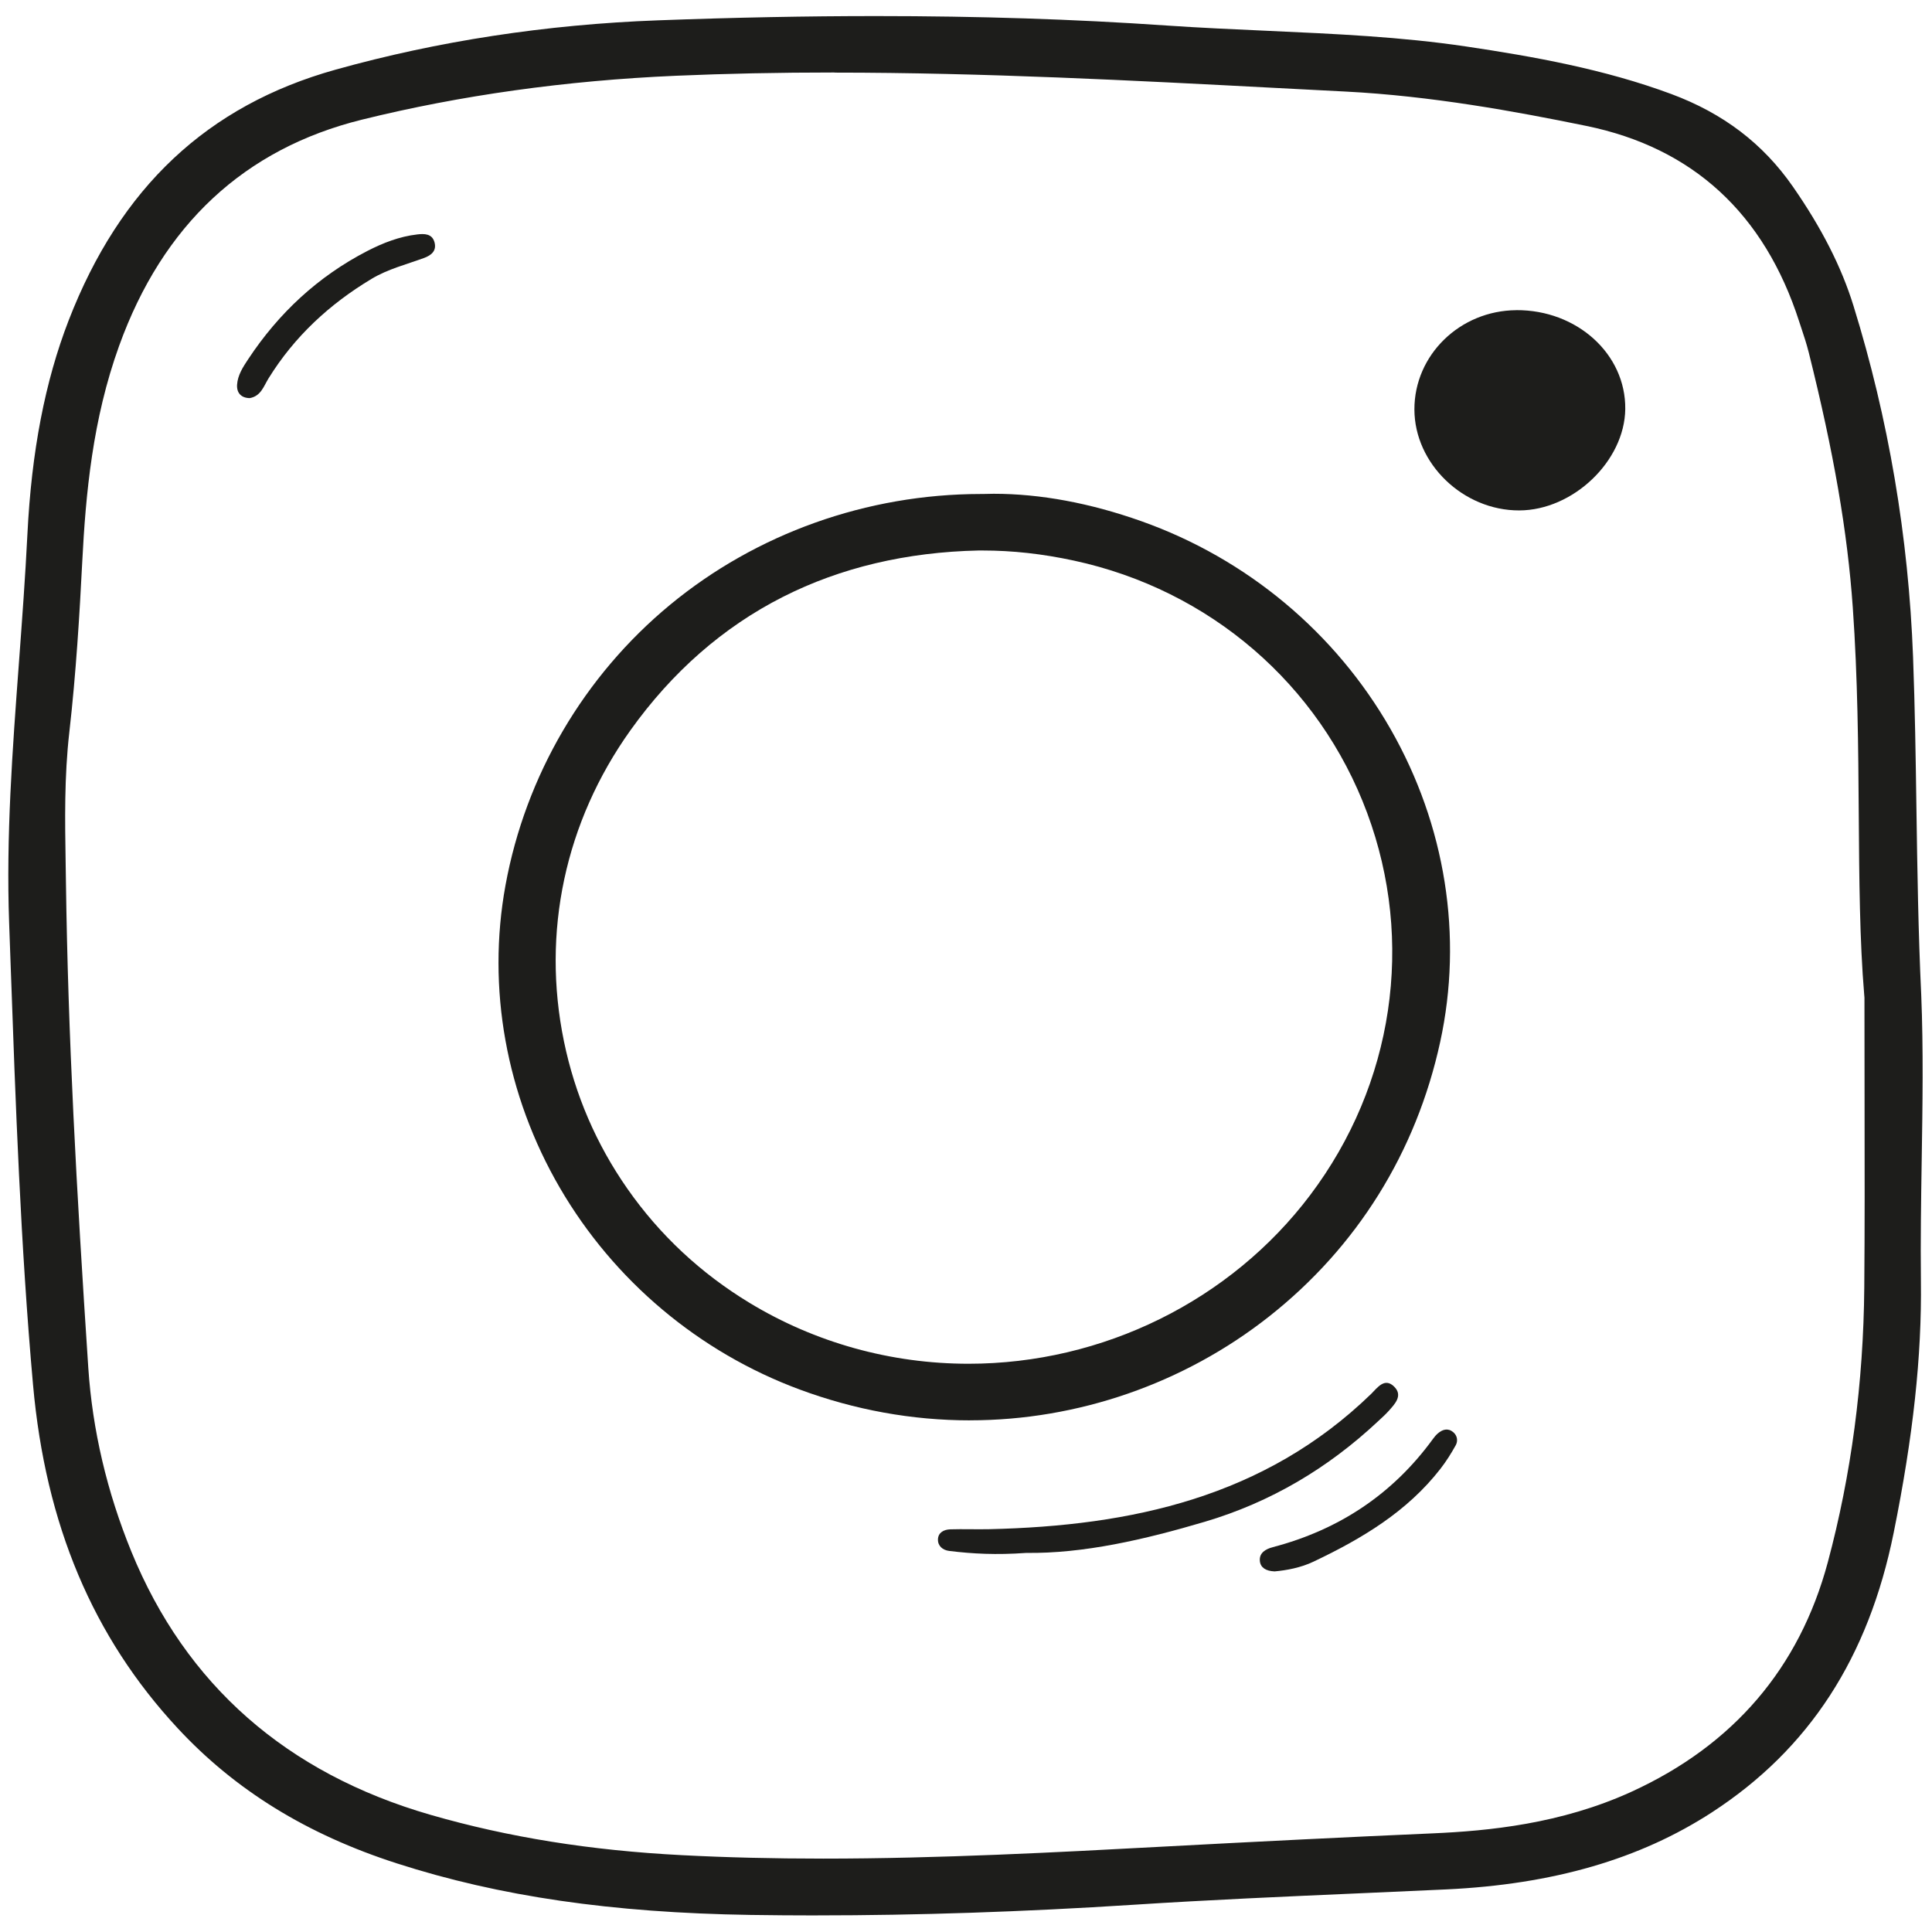
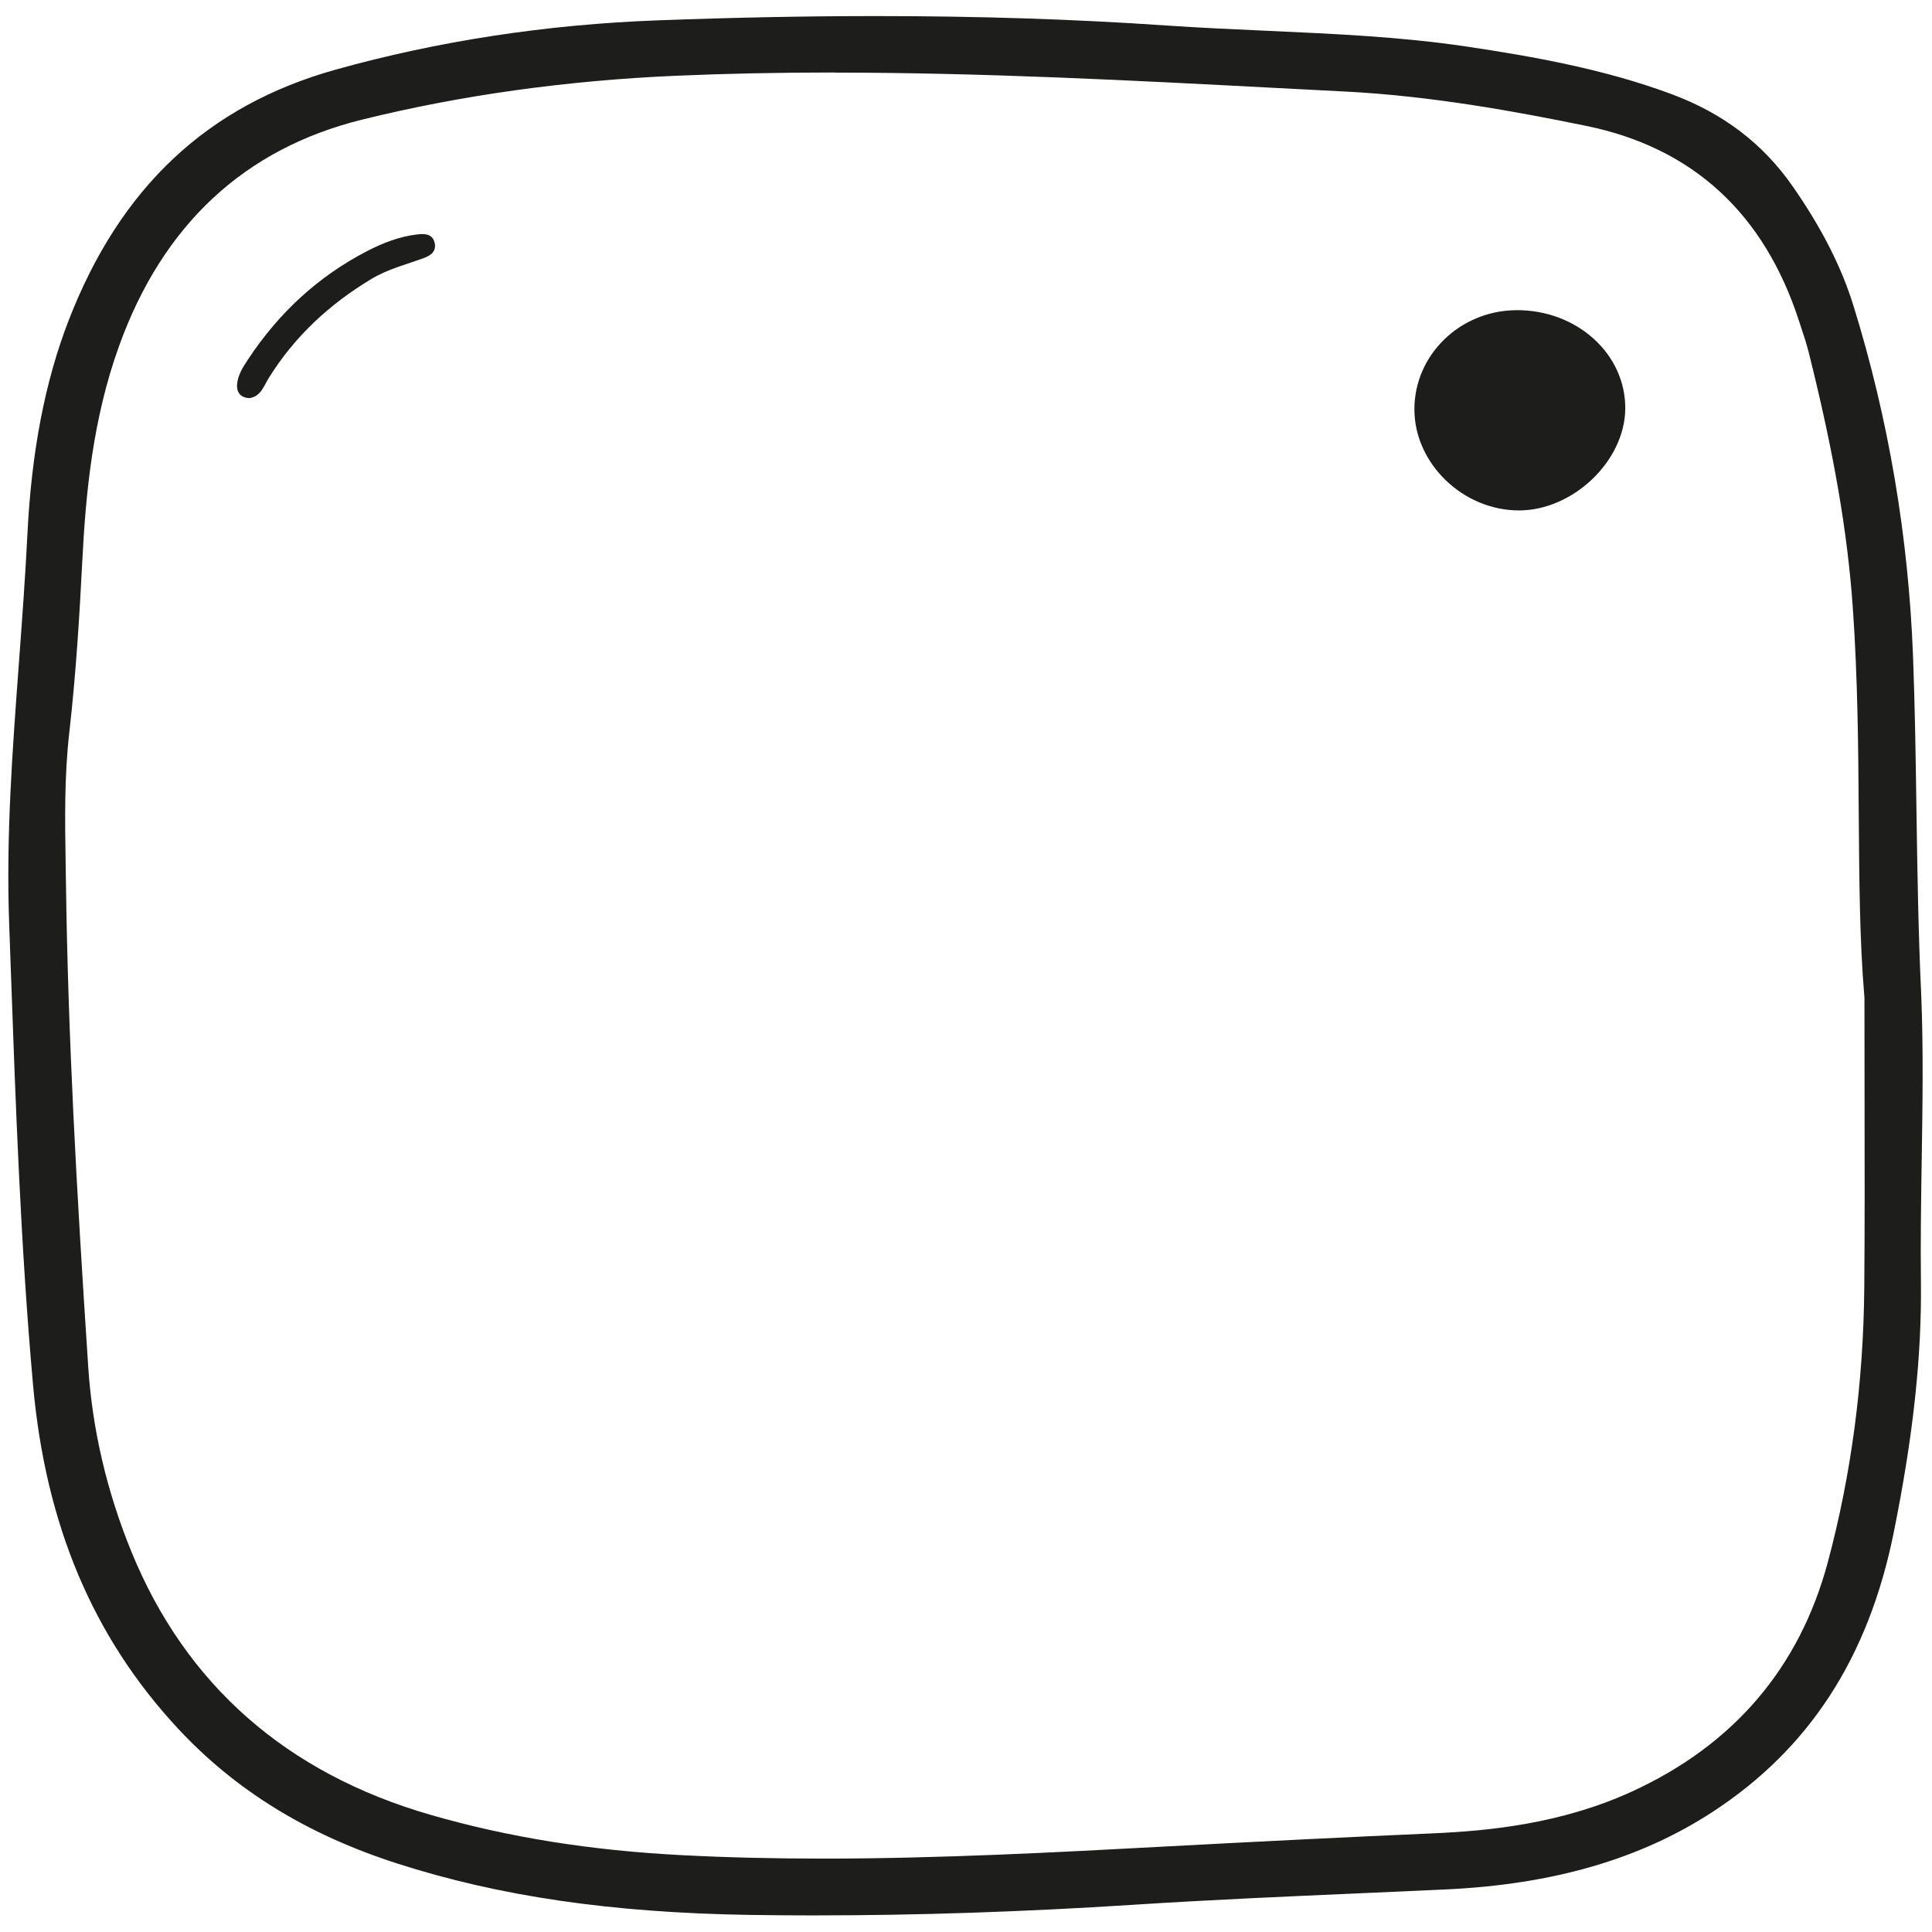
<svg xmlns="http://www.w3.org/2000/svg" id="Ebene_1" data-name="Ebene 1" viewBox="0 0 538.58 538.58">
  <defs>
    <style>
      .cls-1 {
        fill: none;
      }

      .cls-2 {
        fill: #1d1d1b;
      }

      .cls-3 {
        clip-path: url(#clippath);
      }
    </style>
    <clipPath id="clippath">
      <rect class="cls-1" x="2.34" y="4.48" width="533.63" height="529.48" />
    </clipPath>
  </defs>
  <g class="cls-3">
    <path class="cls-2" d="M232.62,20.21c-15.61,0-30.07.3-44.22.91-30.62,1.33-60.05,5.45-87.48,12.23-32.77,8.1-55.55,29.32-67.72,63.08-7.38,20.46-9.3,41.08-10.28,60.32-.72,14.2-1.72,30.92-3.59,47.33-1.43,12.49-1.22,24.69-1.03,36.49.03,1.75.06,3.5.08,5.25.58,42.92,2.91,85.18,6.23,135.44,1.15,17.35,5.2,34.62,12.03,51.33,15.17,37.07,43.22,61.74,83.39,73.33,21.64,6.25,44.57,9.93,70.09,11.24,12.53.65,25.41.96,39.37.96,32.42,0,66.01-1.8,93.01-3.25,29.33-1.57,53.78-2.78,76.93-3.79,15.45-.68,35.71-2.61,55.39-11.61,28.39-12.98,46.79-34.49,54.7-63.92,6.53-24.3,9.96-50.1,10.18-76.68.14-16.7.11-33.1.08-52.1-.02-8.79-.03-18.04-.03-27.96v-.7l-.06-.7c-1.28-15.2-1.4-32.31-1.53-50.43-.13-18.67-.28-37.99-1.66-57.62-1.49-21.15-5.27-43.07-12.27-71.07-.62-2.46-1.36-4.69-2.02-6.66-.22-.65-.44-1.31-.65-1.97-9.7-30.13-29.68-48.5-59.39-54.57-19.78-4.05-43.22-8.35-67.1-9.57-6.24-.32-12.48-.65-18.73-.97-40.46-2.12-82.29-4.31-123.71-4.31M227.62,533.96c-6.16,0-12.36-.05-18.43-.14-38.64-.6-69.96-5.16-98.56-14.37-25.07-8.07-45.06-20.4-61.11-37.69-23.64-25.46-36.83-56.77-40.31-95.72-3.47-38.75-4.87-78.53-6.24-117l-.42-11.71c-.87-24.14.89-47.87,2.76-73,.85-11.55,1.74-23.5,2.33-35.37,1.15-23.13,4.92-42.65,11.51-59.67C33.5,52.26,57.83,29.4,93.54,19.42c28.54-7.98,58.77-12.6,89.84-13.75,21.6-.8,41.49-1.19,60.81-1.19,28.73,0,55.22.86,80.97,2.63,9.36.64,18.8,1.06,27.92,1.47,19.27.87,37.46,1.68,55.65,4.38,18.66,2.78,38.51,6.31,57.2,13.26,14.46,5.38,25.54,13.82,33.86,25.79,8.02,11.53,13.55,22.4,16.9,33.23,9.77,31.51,15.35,64.45,16.61,97.88.53,14.01.74,28.37.94,42.25.25,17,.51,34.57,1.34,51.98.62,15.2.37,30.9.13,46.08-.17,11-.35,22.37-.22,33.67.26,20.94-2.15,43.24-7.59,70.17-7.03,34.84-23.58,60.32-50.59,77.9-20.12,13.1-44.39,20.14-74.19,21.54-7.95.37-15.9.72-23.85,1.07-20.79.91-42.29,1.85-63.49,3.22-30.43,1.96-60.09,2.95-88.16,2.95" />
-     <path class="cls-2" d="M272.83,153.46c-20.13.43-38.5,4.78-54.57,12.93-16.61,8.41-30.92,20.94-42.54,37.23-18.19,25.5-24.77,56.28-18.51,86.67,3.06,14.84,9,28.66,17.69,41.09,8.98,12.86,20.44,23.57,34.07,31.83,18.3,11.09,39.4,16.96,61.04,16.96,37.42,0,73.02-17.57,95.22-47.01,23.29-30.87,29.22-70.71,15.88-106.57-13.34-35.87-43.89-62.15-81.72-70.31-8.81-1.9-17.15-2.82-25.5-2.82h-1.06ZM270.4,395.95c-16.13,0-32.11-2.9-47.51-8.61-28.05-10.4-51.79-30.37-66.83-56.23-14.99-25.76-20.37-55.7-15.15-84.29,5.59-30.61,21.88-58.38,45.86-78.2,24.08-19.9,54.85-30.88,86.62-30.91h.52c1.02-.04,2.05-.06,3.08-.06,13.05,0,26.92,2.58,41.23,7.66,29.4,10.45,54.06,31.04,69.45,57.98,15.31,26.8,20.22,57.76,13.81,87.17-6.7,30.77-23.22,57.25-47.75,76.58-23.66,18.64-53.25,28.9-83.31,28.9" />
    <path class="cls-2" d="M422.69,86.47c-15.71.1-28.43,12.49-28.4,27.68.03,15.12,13.6,28.18,29.23,28.14,15.02-.04,29.37-13.76,29.55-28.25.18-15.32-13.44-27.68-30.38-27.58" />
-     <path class="cls-2" d="M285.95,432.9c16.09.23,33.08-3.7,49.91-8.68,18.4-5.45,34.4-14.97,48.35-28.06.96-.9,1.96-1.78,2.84-2.76,1.77-1.98,4.1-4.33,1.64-6.81-2.72-2.74-4.75.32-6.49,2.02-29.74,28.8-66.83,36.76-106.41,37.68-3.63.08-7.26-.07-10.89.04-1.74.06-3.38.86-3.43,2.82-.04,1.85,1.36,2.98,3.13,3.2,6.56.81,13.14,1.14,21.36.56" />
    <path class="cls-2" d="M69.56,110.99c3.18-.53,3.95-3.33,5.28-5.48,7.24-11.71,17.03-20.75,28.77-27.79,4.55-2.73,9.69-4,14.61-5.81,2.03-.75,3.54-1.99,2.91-4.35-.66-2.46-2.85-2.44-4.81-2.21-4.96.57-9.59,2.38-13.95,4.63-13.71,7.08-24.67,17.28-33.17,30.13-1.45,2.19-2.94,4.46-3.11,7.14-.14,2.27,1.13,3.67,3.49,3.73" />
-     <path class="cls-2" d="M355.28,438.06c3.42-.31,7.32-1.03,10.88-2.72,13.43-6.38,26.08-13.9,35.4-25.9,1.6-2.06,3-4.29,4.26-6.57.65-1.18.43-2.65-.66-3.59-1.48-1.27-3.01-.84-4.37.34-.49.43-.92.95-1.3,1.47-11.25,15.47-26.25,25.37-44.68,30.21-1.92.51-3.88,1.55-3.59,3.95.21,1.76,1.68,2.71,4.07,2.8" />
  </g>
</svg>